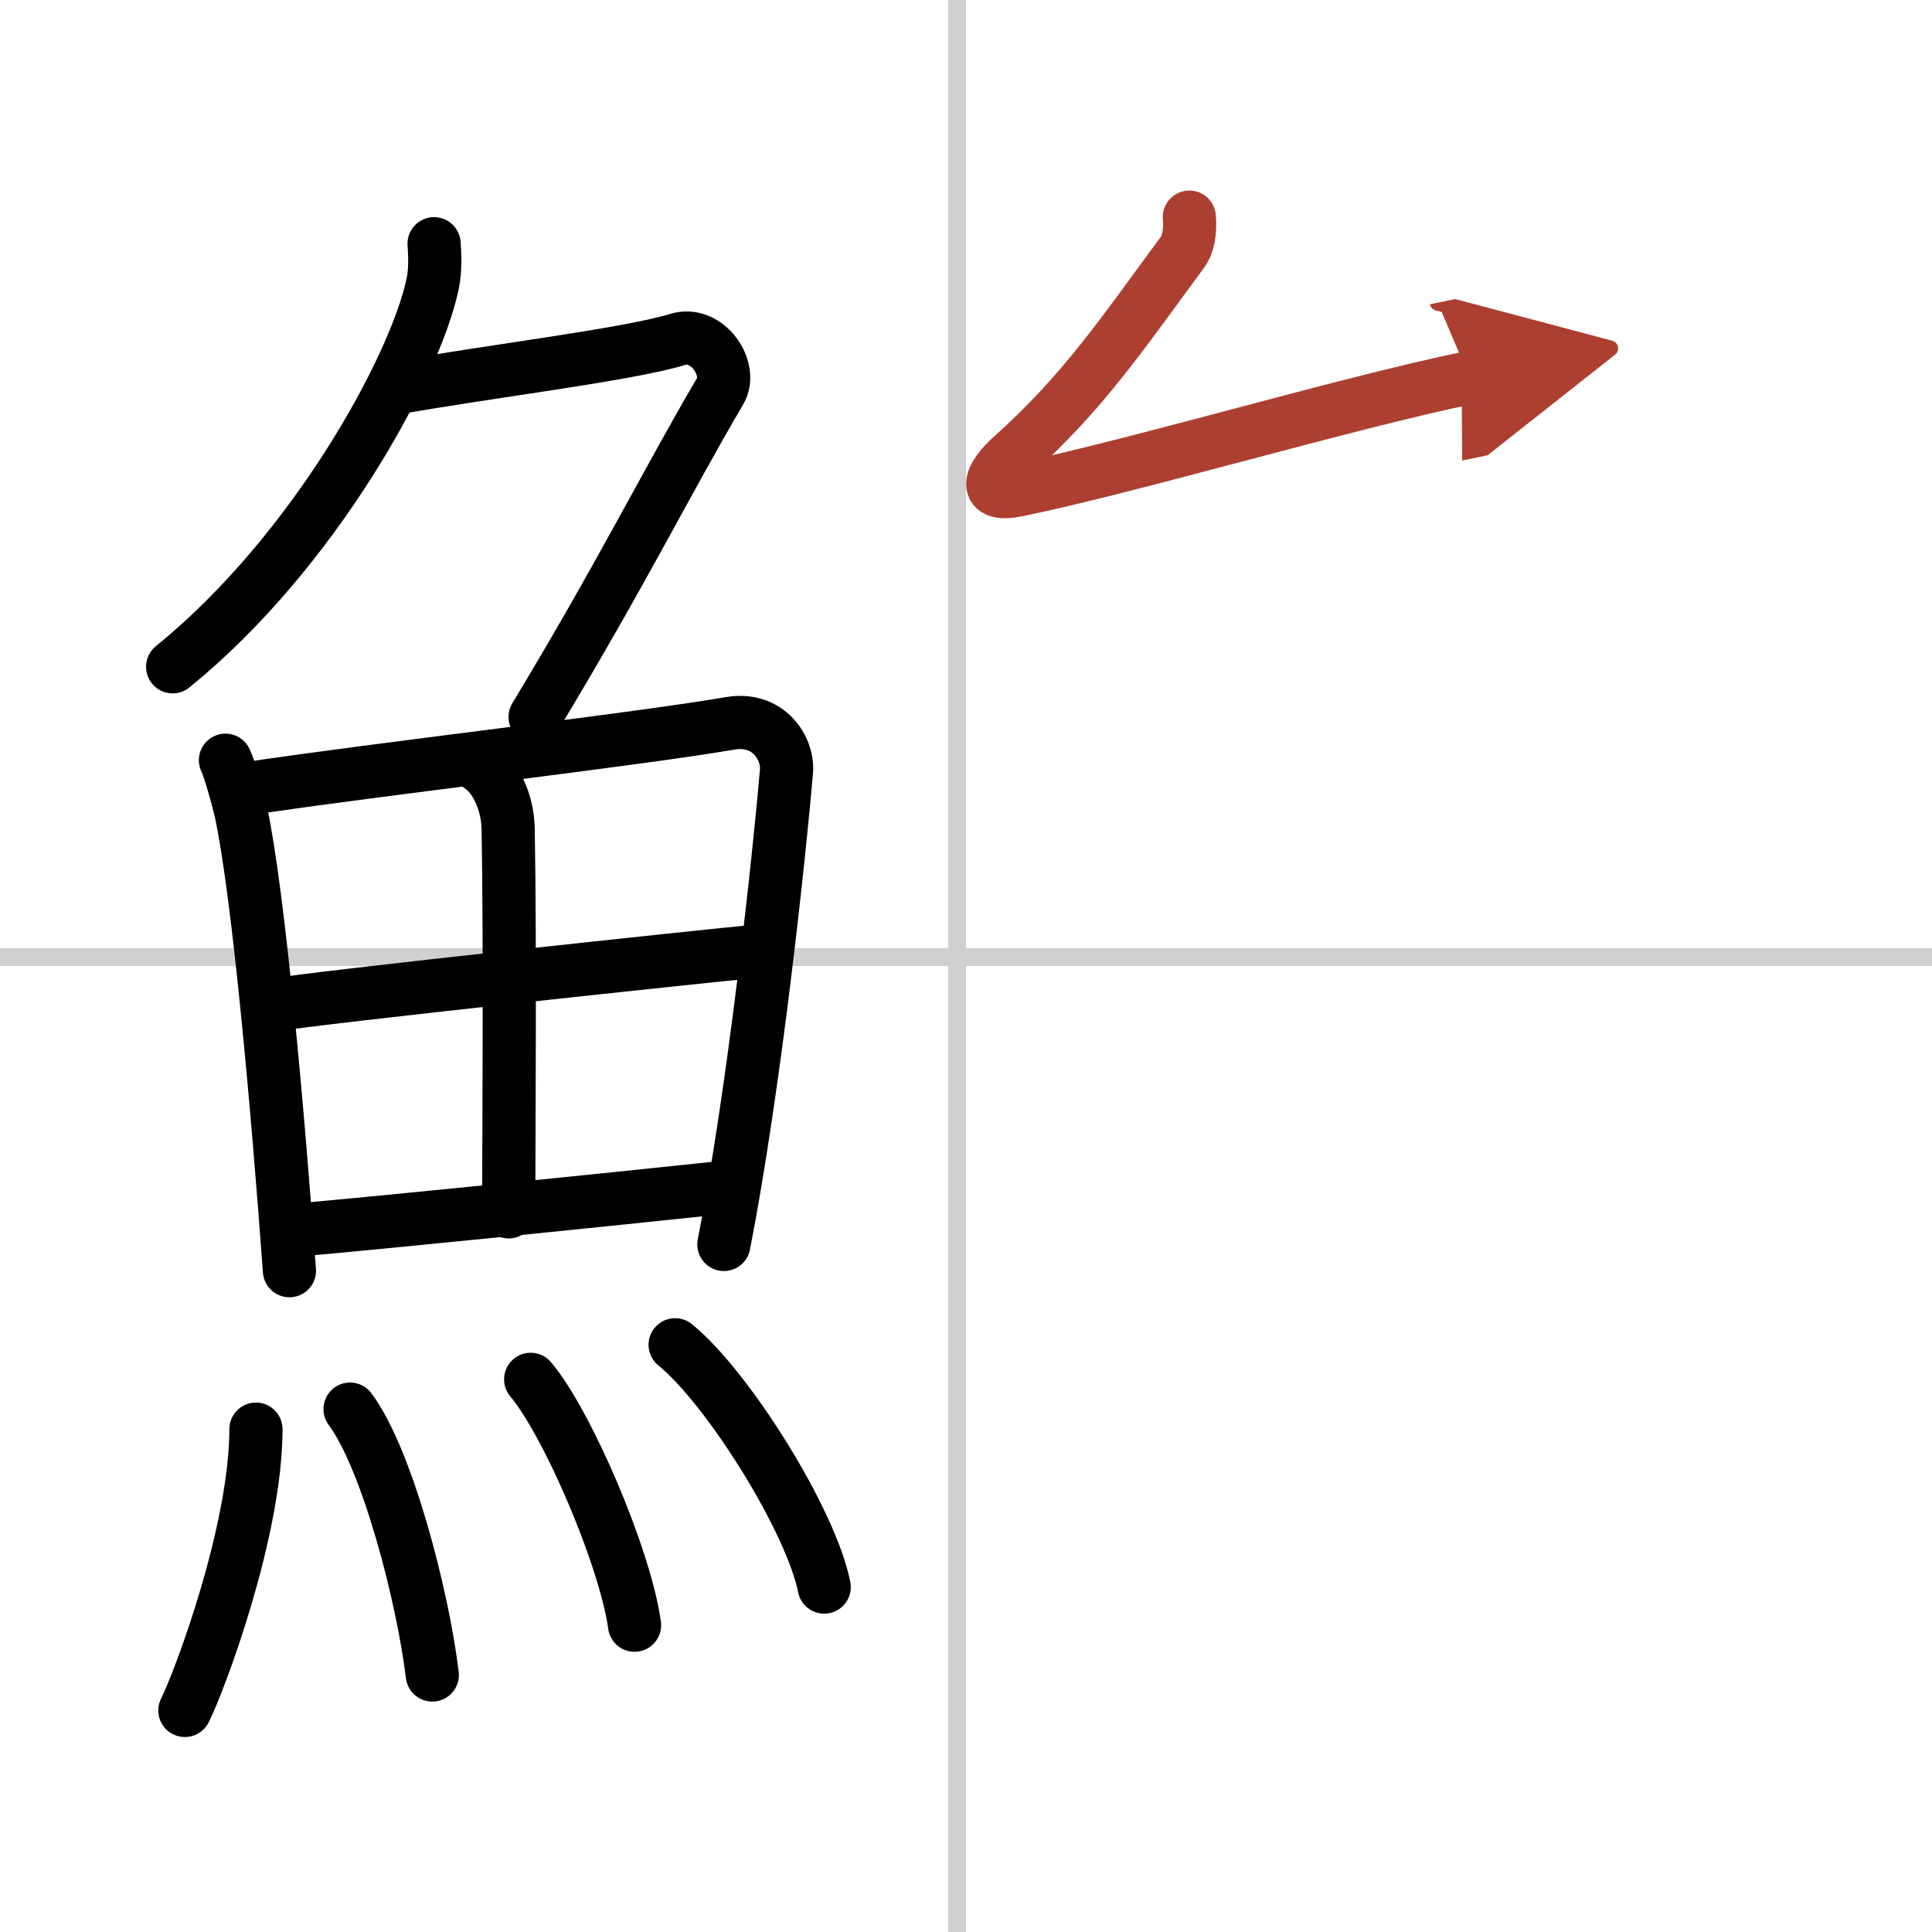
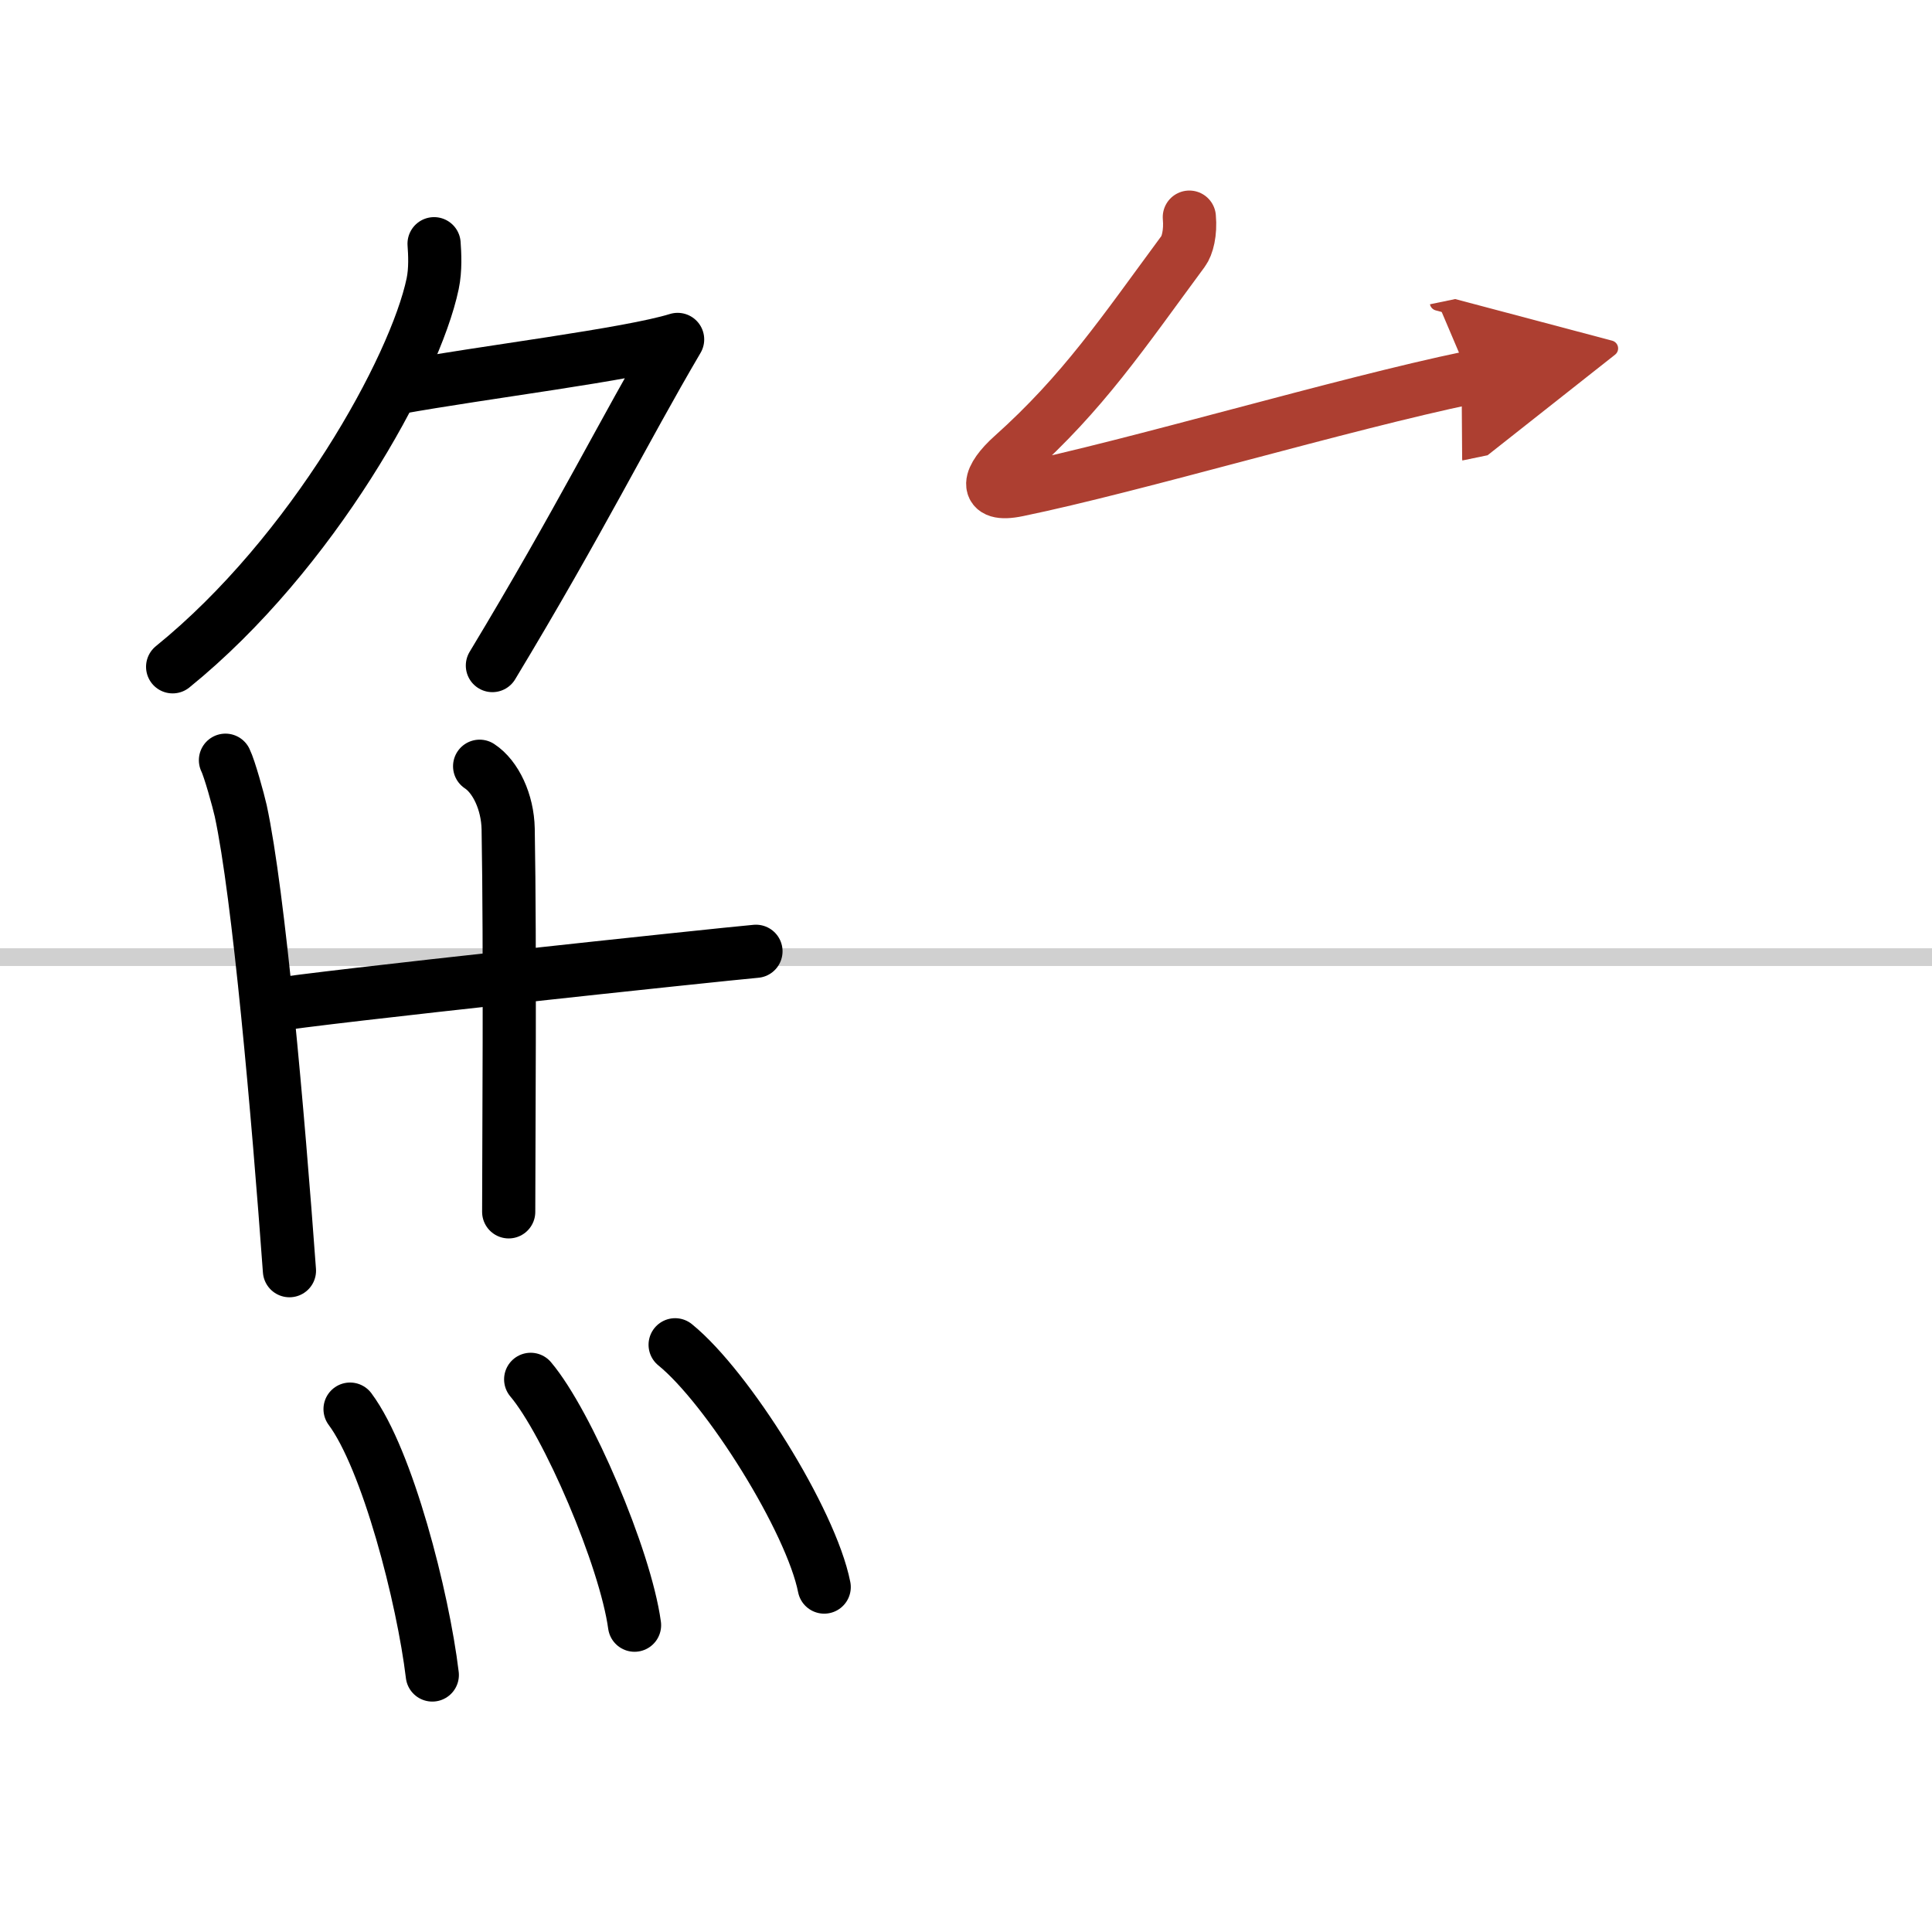
<svg xmlns="http://www.w3.org/2000/svg" width="400" height="400" viewBox="0 0 109 109">
  <defs>
    <marker id="a" markerWidth="4" orient="auto" refX="1" refY="5" viewBox="0 0 10 10">
      <polyline points="0 0 10 5 0 10 1 5" fill="#ad3f31" stroke="#ad3f31" />
    </marker>
  </defs>
  <g fill="none" stroke="#000" stroke-linecap="round" stroke-linejoin="round" stroke-width="3">
    <rect width="100%" height="100%" fill="#fff" stroke="#fff" />
-     <line x1="54" x2="54" y2="109" stroke="#d0d0d0" stroke-width="1" />
    <line x2="109" y1="54" y2="54" stroke="#d0d0d0" stroke-width="1" />
    <path d="m24.49 13.75c0.04 0.56 0.09 1.45-0.08 2.26-1 4.76-6.77 15.21-14.67 21.61" />
-     <path d="M22.39,21.88C27.25,21,35.5,20,38.23,19.15c1.68-0.52,3.13,1.67,2.41,2.9c-3.05,5.19-5.48,10.16-10.45,18.4" />
+     <path d="M22.39,21.88C27.25,21,35.5,20,38.23,19.15c-3.05,5.19-5.48,10.16-10.45,18.4" />
    <path d="m12.72 42.89c0.23 0.46 0.73 2.27 0.86 2.85 1.02 4.72 2.11 17.14 2.75 25.95" />
-     <path d="m13.78 44.52c7.92-1.19 21.51-2.71 27.42-3.71 2.17-0.37 3.29 1.43 3.17 2.73-0.41 4.76-1.79 17.76-3.53 26.67" />
    <path d="m27.06 43.23c0.9 0.59 1.58 2.01 1.61 3.54 0.12 6.73 0.03 18.27 0.03 21.6" />
    <path d="m15.26 56.73c2.58-0.46 25.26-2.87 27.39-3.06" />
-     <path d="m16.73 69.4c5.71-0.51 16.61-1.62 24.49-2.45" />
-     <path d="m14.44 80.63c0 5.75-3.18 14.23-4.01 15.87" />
    <path d="m19.75 79.5c2.11 2.83 4.11 10.6 4.64 15" />
    <path d="m29.94 77.82c2.07 2.45 5.34 10.07 5.86 13.87" />
    <path d="m38.09 75.87c2.97 2.41 7.67 9.92 8.41 13.67" />
    <path d="m67.1 12.25c0.08 0.88-0.11 1.61-0.35 1.93-3.44 4.66-5.63 7.95-9.64 11.54-1.33 1.19-1.71 2.35 0.3 1.93 6.57-1.35 18.36-4.87 25.5-6.35" marker-end="url(#a)" stroke="#ad3f31" />
  </g>
</svg>